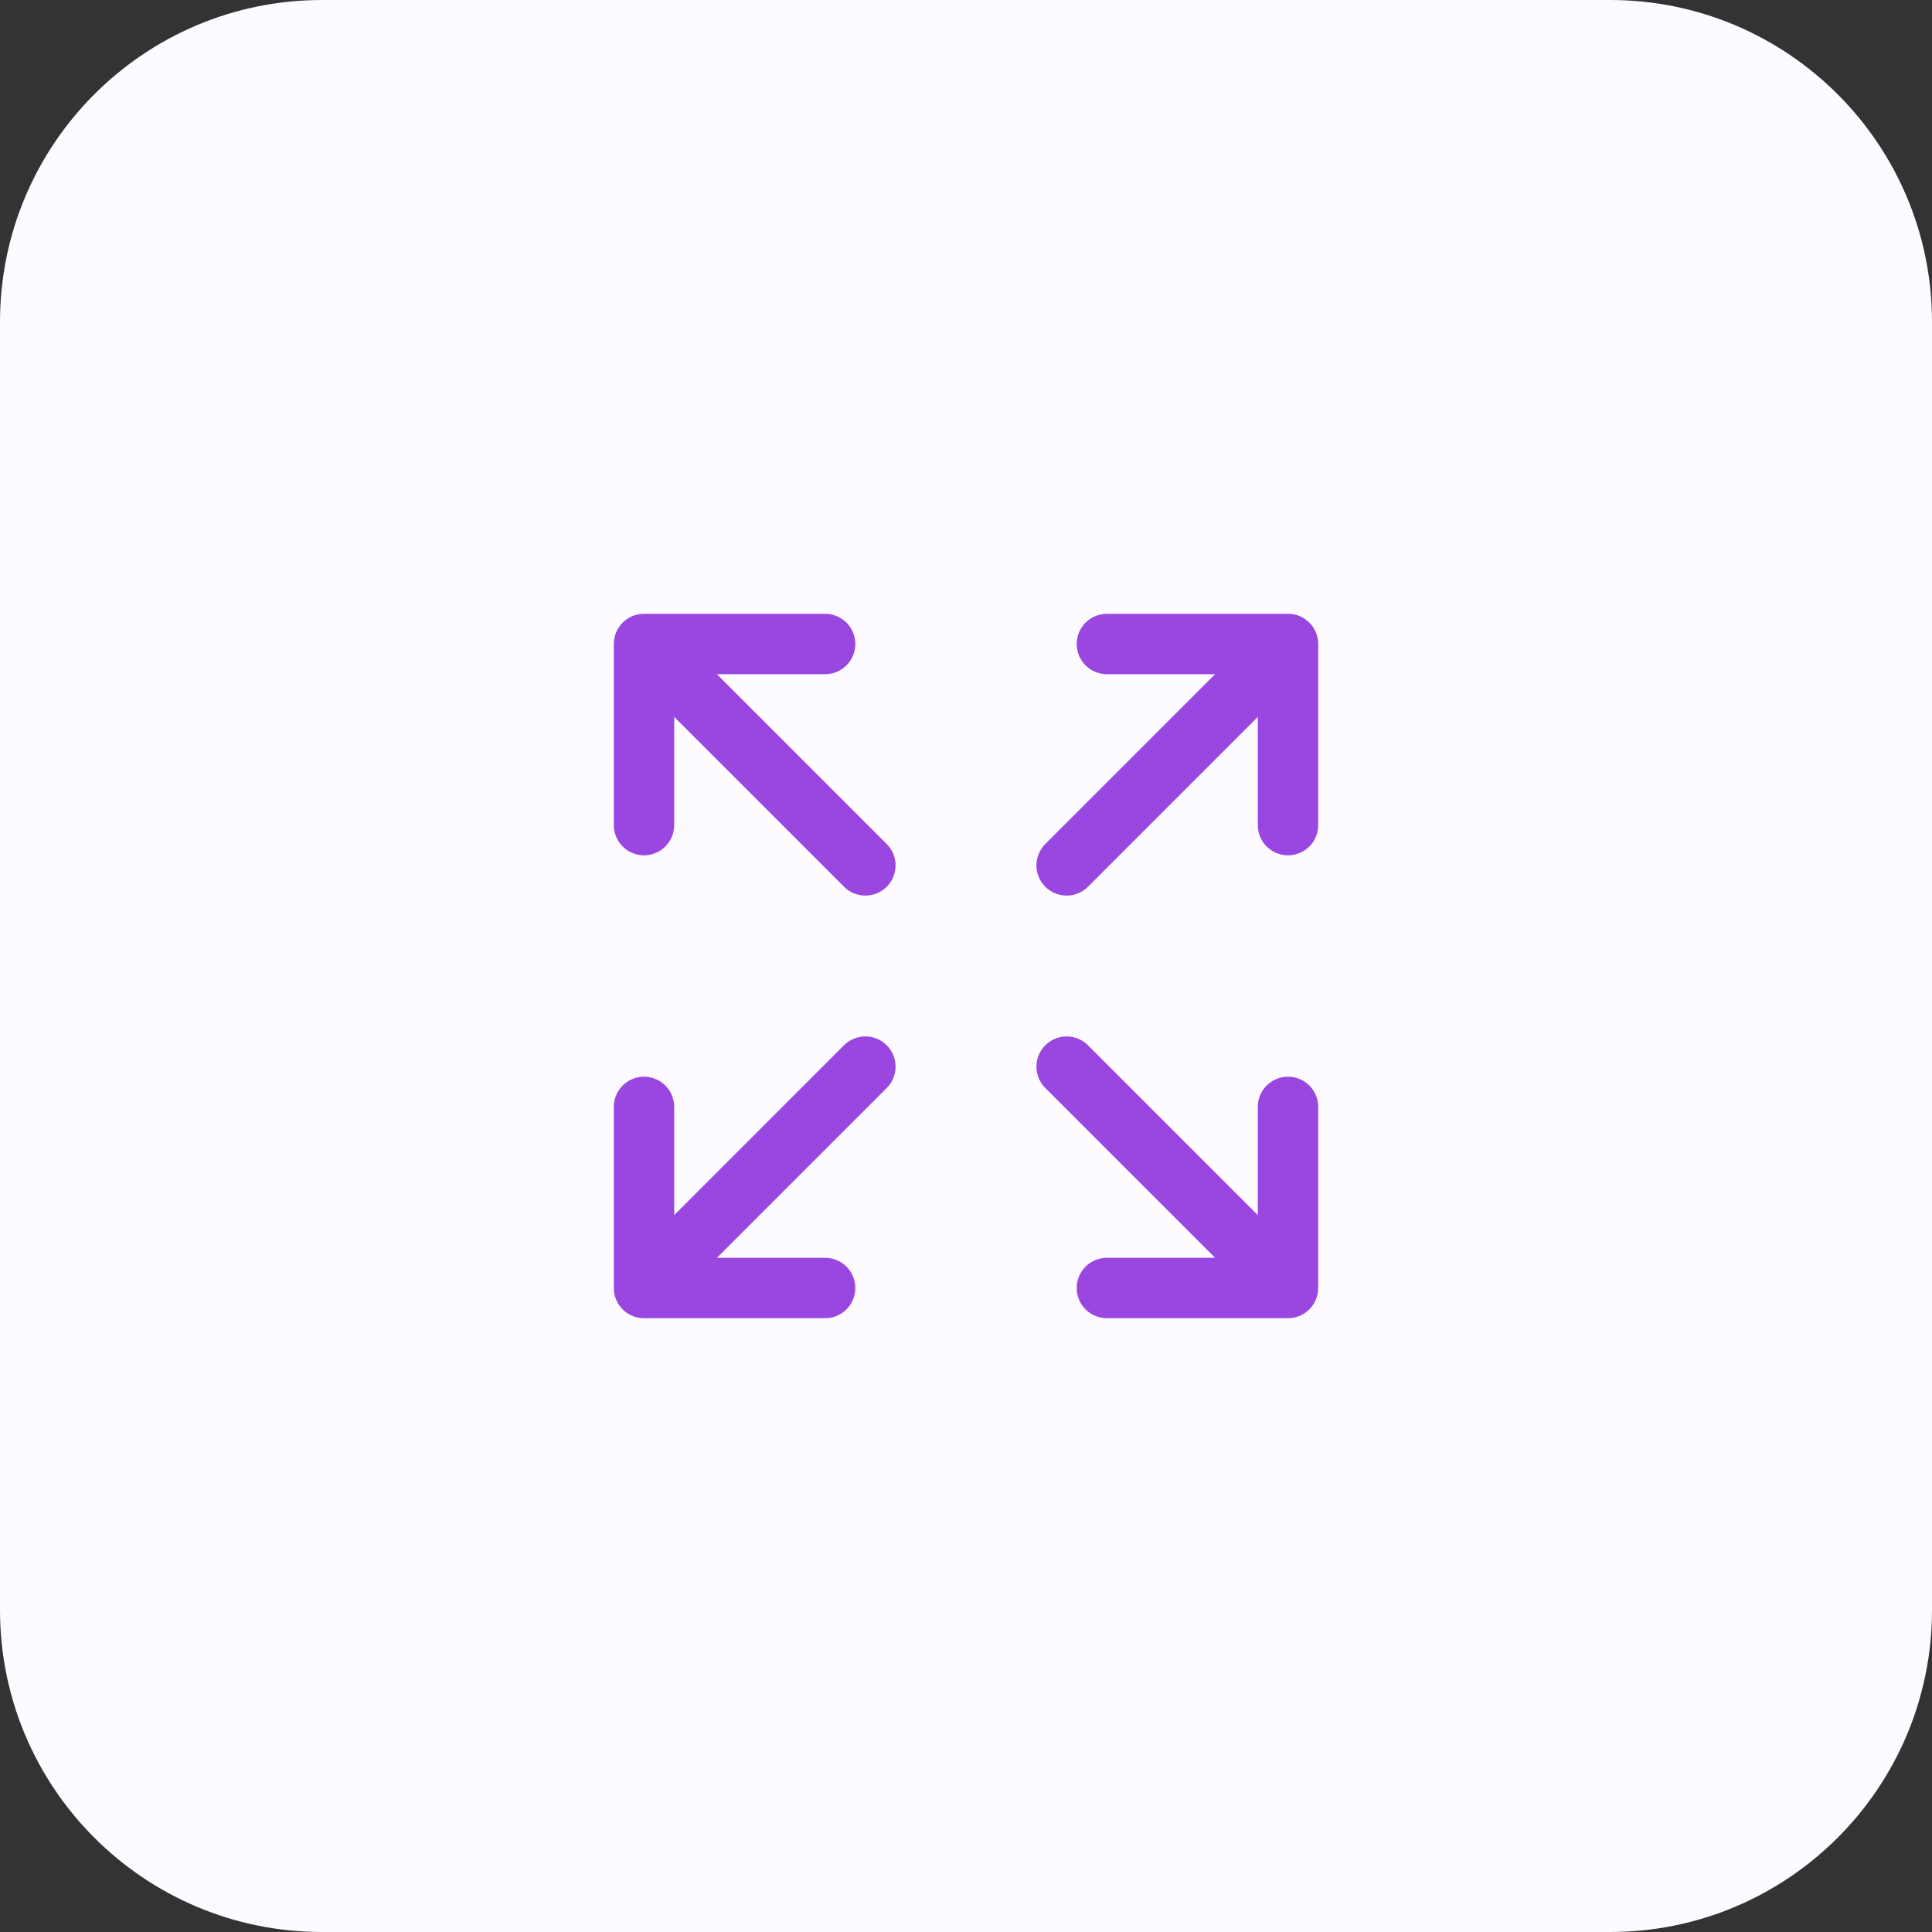
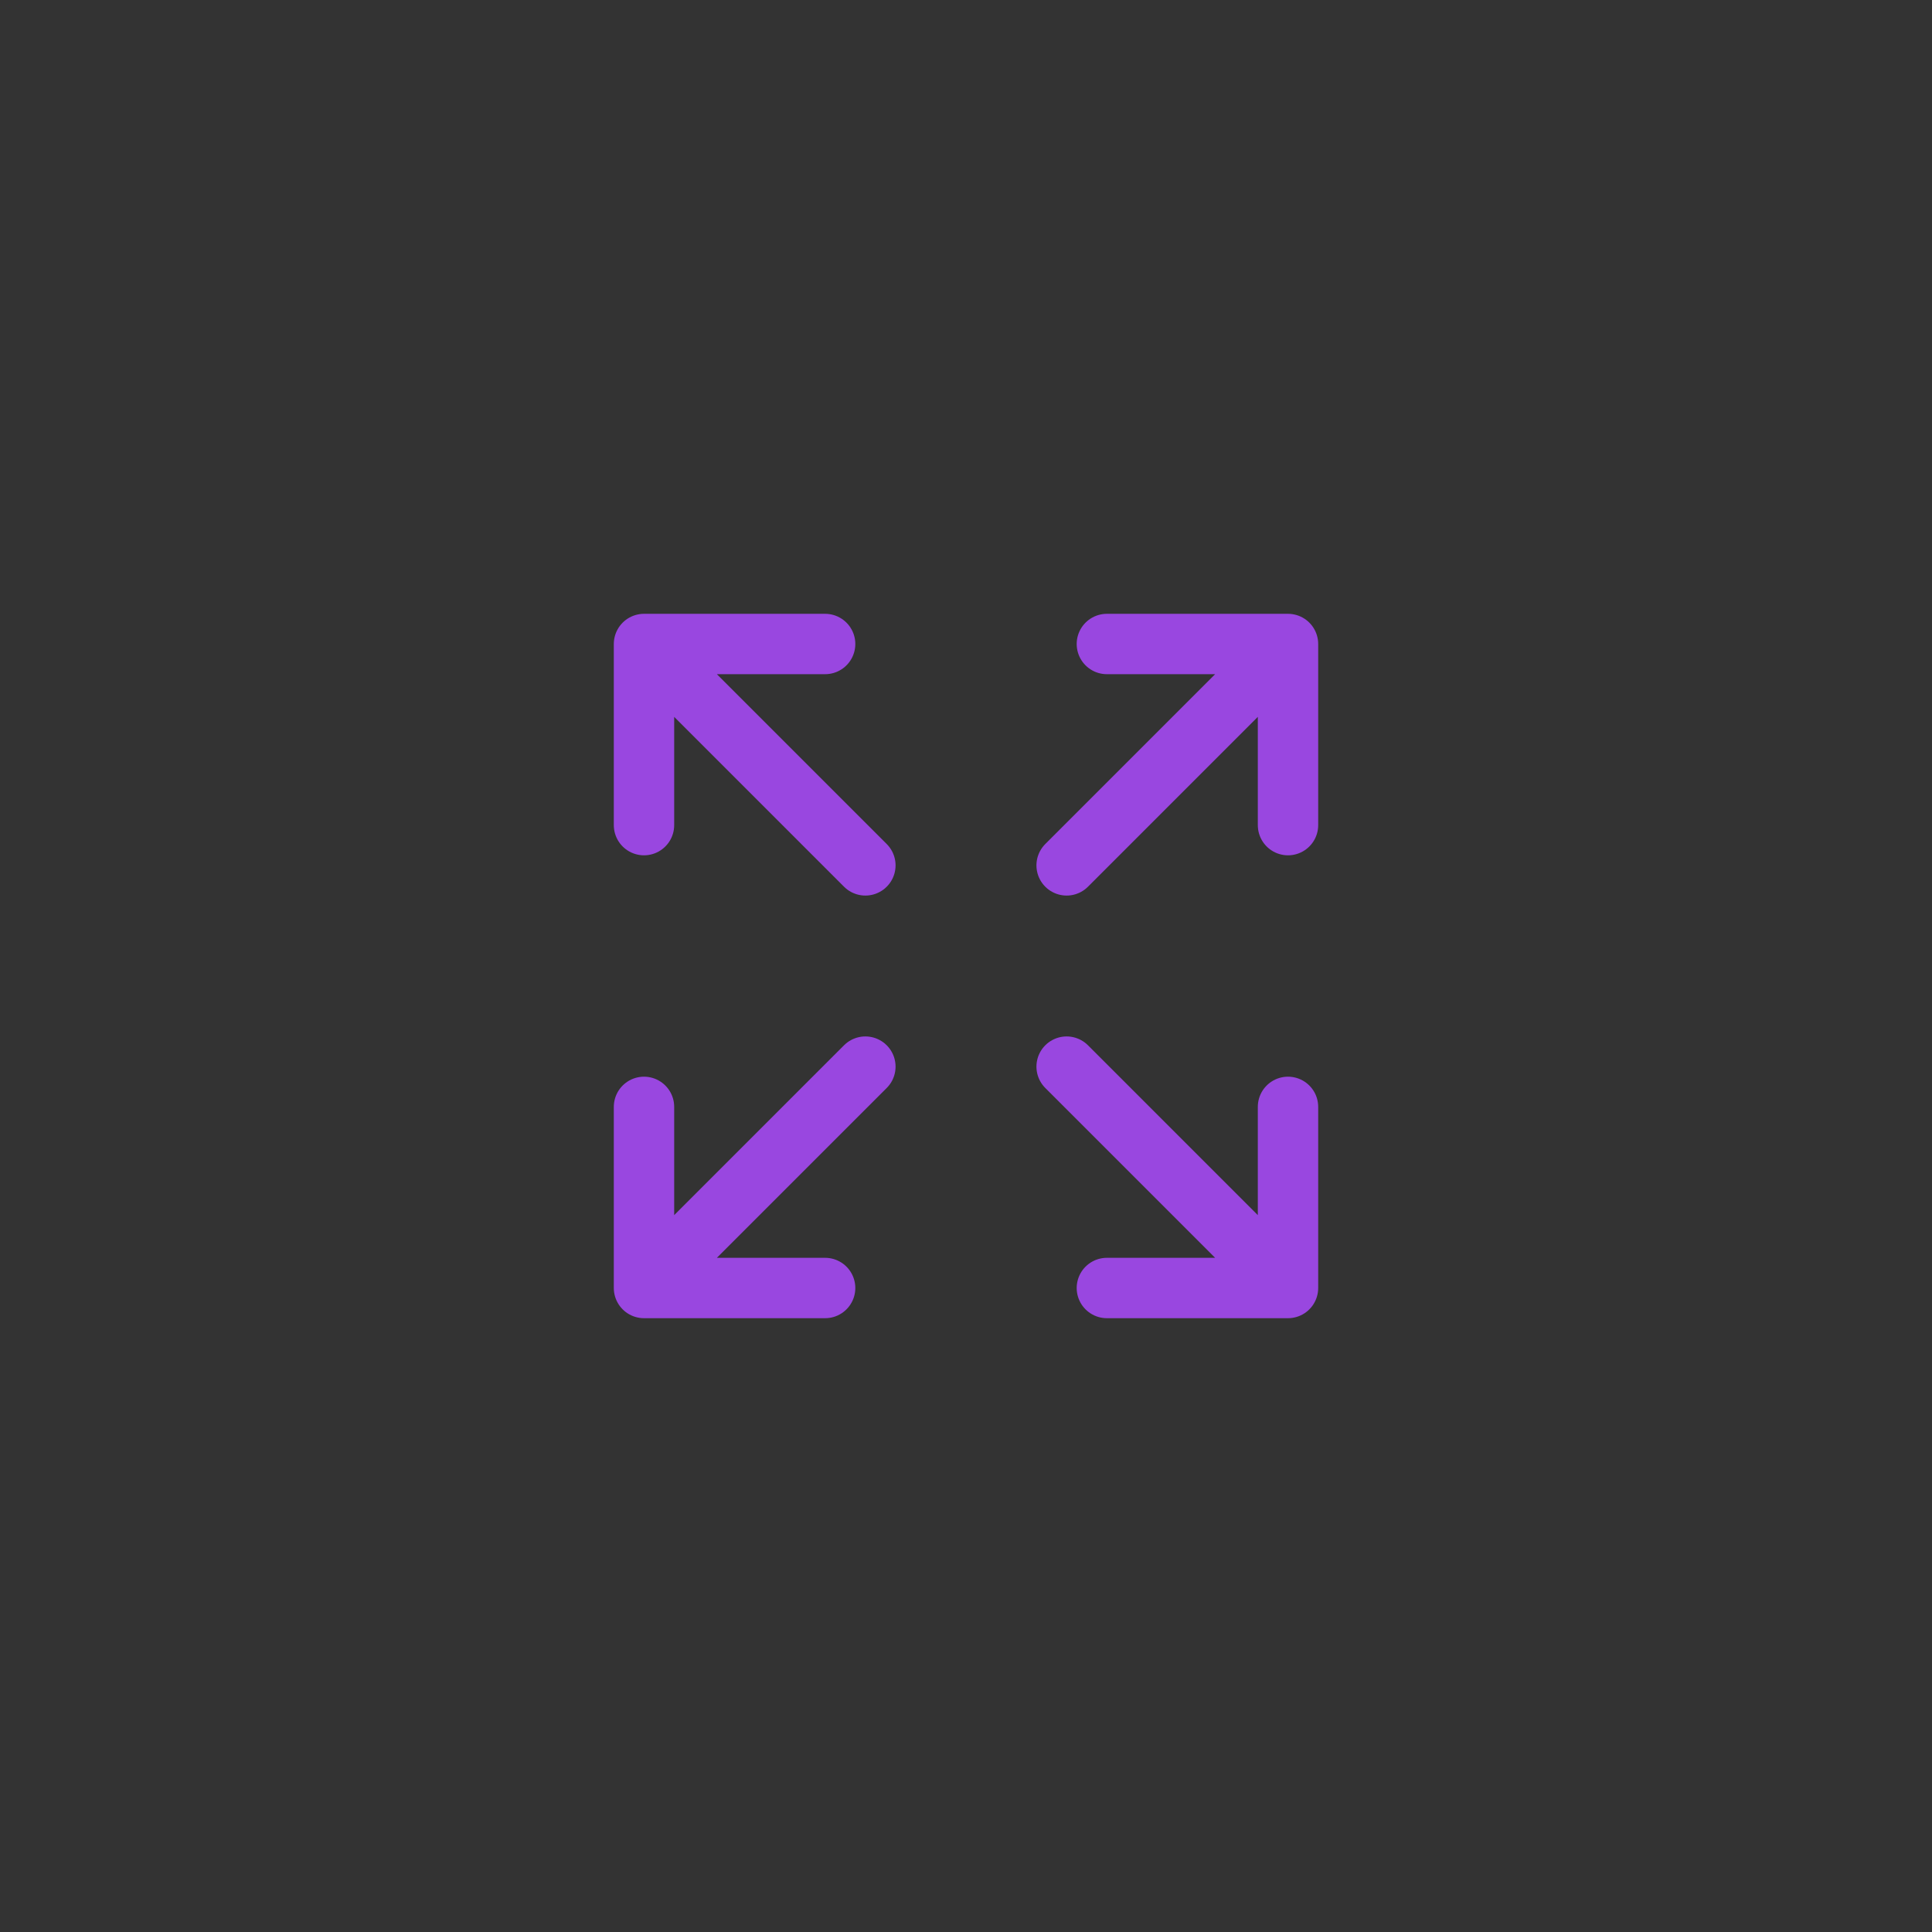
<svg xmlns="http://www.w3.org/2000/svg" width="48" height="48" viewBox="0 0 48 48" fill="none">
  <rect x="0" y="0" width="48" height="48" fill="#333333" stroke="none" />
-   <path d="M0 8C0 3.582 3.582 0 8 0H40C44.418 0 48 3.582 48 8V40C48 44.418 44.418 48 40 48H8C3.582 48 0 44.418 0 40V8Z" fill="#FDFBFF" />
  <path d="M16 20.5V16M16 16H20.5M16 16L21.5 21.5M32 20.5V16M32 16H27.5M32 16L26.5 21.5M16 27.5V32M16 32H20.5M16 32L21.5 26.5M32 27.5V32M32 32H27.5M32 32L26.5 26.5" stroke="#9947E0" stroke-width="1.5" stroke-linecap="round" stroke-linejoin="round" />
</svg>